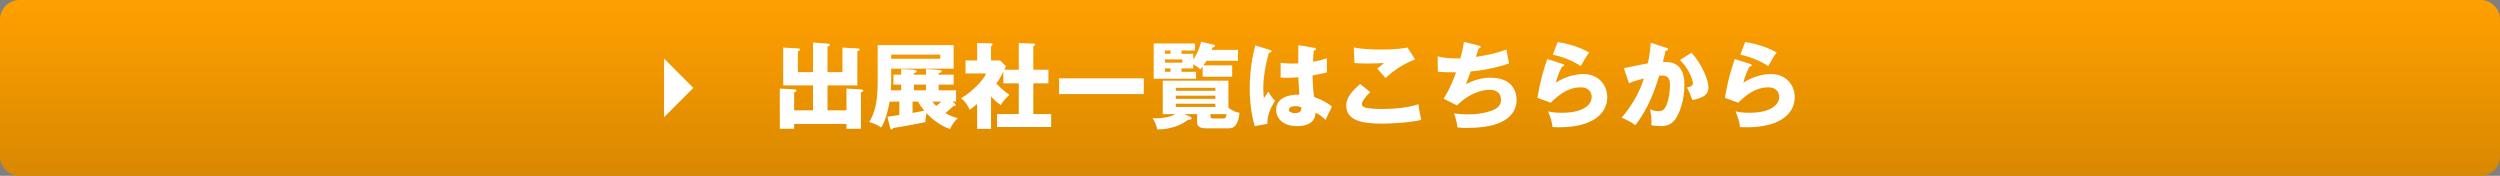
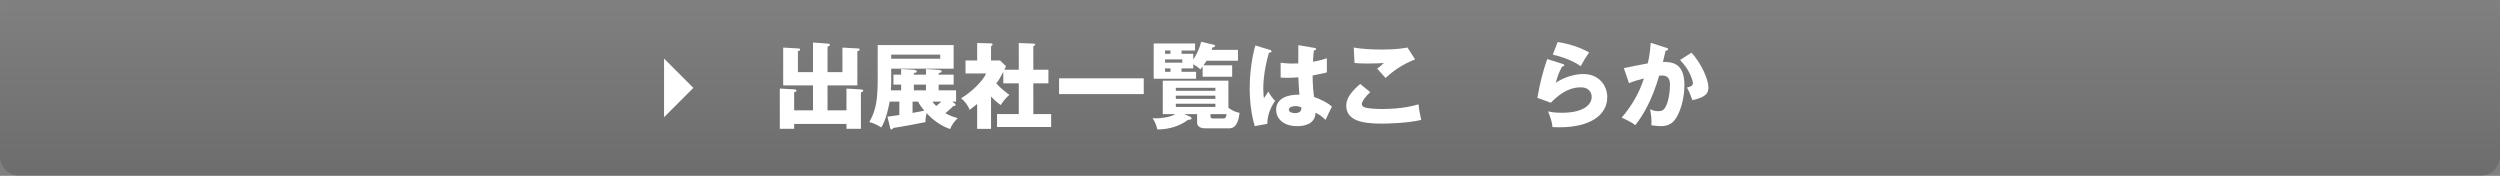
<svg xmlns="http://www.w3.org/2000/svg" version="1.1" id="レイヤー_1" x="0px" y="0px" width="640px" height="45px" viewBox="0 0 640 45" style="enable-background:new 0 0 640 45;" xml:space="preserve">
  <rect x="0" y="0" width="640" height="45" fill="#808080" stroke="none" />
  <style type="text/css">
	.st0{fill:#FFA000;}
	.st1{fill:url(#SVGID_1_);}
	.st2{fill:#FFFFFF;}
</style>
  <g>
    <g>
-       <path class="st0" d="M640,40c0,2.75-2.25,5-5,5H5c-2.75,0-5-2.25-5-5V5c0-2.75,2.25-5,5-5h630c2.75,0,5,2.25,5,5V40z" />
-     </g>
+       </g>
    <g>
      <linearGradient id="SVGID_1_" gradientUnits="userSpaceOnUse" x1="320" y1="45" x2="320" y2="-9.094947e-13">
        <stop offset="0" style="stop-color:#000000;stop-opacity:0.15" />
        <stop offset="0.146" style="stop-color:#000000;stop-opacity:0.128" />
        <stop offset="1" style="stop-color:#000000;stop-opacity:0" />
      </linearGradient>
      <path class="st1" d="M640,40c0,2.75-2.25,5-5,5H5c-2.75,0-5-2.25-5-5V5c0-2.75,2.25-5,5-5h630c2.75,0,5,2.25,5,5V40z" />
    </g>
    <g>
      <g>
        <path class="st2" d="M216.697,28.24v-5.569l3.625,0.217c0.336,0.023,0.672,0.048,0.672,0.312c0,0.265-0.313,0.336-0.6,0.433     v9.337h-3.697V31.72h-13.393v1.249h-3.672V22.671l3.552,0.192c0.384,0.024,0.72,0.048,0.72,0.313c0,0.288-0.408,0.384-0.6,0.432     v4.633h4.824v-6.385h-7.633v-9.673l3.864,0.216c0.144,0,0.48,0.024,0.48,0.313c0,0.216-0.265,0.312-0.576,0.407v5.353h3.864     v-7.584l3.625,0.264c0.407,0.024,0.719,0.048,0.719,0.313c0,0.191-0.215,0.336-0.623,0.504v6.504h3.816v-6.288l3.96,0.216     c0.192,0,0.456,0.024,0.456,0.288s-0.313,0.336-0.6,0.432v8.737h-7.633v6.385H216.697z" />
        <path class="st2" d="M244.418,26.512c0.168,0.12,0.216,0.216,0.216,0.336c0,0.264-0.239,0.288-0.575,0.288     c-0.529,0.552-0.673,0.672-2.041,1.824c1.152,0.672,2.064,1.008,3.168,1.272c-1.056,1.056-1.512,1.752-1.968,2.808     c-1.056-0.384-3.528-1.368-6.024-4.08c-0.072,0.36-0.313,1.536-0.288,2.304c-1.896,0.385-6.265,1.225-8.233,1.488     c-0.096,0.192-0.215,0.385-0.432,0.385c-0.24,0-0.312-0.145-0.359-0.385l-0.696-2.88c0.479-0.048,2.616-0.384,3.048-0.432v-3.433     h-2.496c-0.145,0.96-0.84,4.608-2.137,6.624c-1.535-0.983-2.424-1.224-3.072-1.368c0.385-0.695,1.273-2.184,1.777-4.896     c0.287-1.488,0.384-4.057,0.384-5.737v-9.097h19.441v6.049h-15.985v3.696c0,0.24-0.048,1.392-0.096,1.848h2.641v-1.464h-1.969     v-2.544h1.969v-1.44l3.096,0.168c0.216,0,0.912,0.12,0.912,0.433c0,0.12-0.12,0.359-0.744,0.432v0.408h3.096v-1.44l3.145,0.192     c0.145,0,0.889,0.096,0.889,0.384c0,0.145-0.192,0.36-0.793,0.456v0.408h3.841v2.544h-3.841v1.464h4.465v2.881h-0.96     L244.418,26.512z M228.145,13.982v1.057h12.553v-1.057H228.145z M233.617,28.912c0.672-0.12,2.496-0.456,3-0.576     c-0.504-0.601-1.057-1.344-1.607-2.328h-1.393V28.912z M233.953,23.127h3.096v-1.464h-3.096V23.127z M238.705,26.008     c0.145,0.216,0.36,0.528,0.961,1.128c0.647-0.504,1.127-0.937,1.32-1.128H238.705z" />
        <path class="st2" d="M260.809,17.847v-6.84l3.913,0.168c0.12,0,0.288,0.071,0.288,0.239c0,0.217-0.24,0.313-0.48,0.385v6.048     h3.865v3.48h-3.865V29.2h4.561v3.312h-13.85V29.2h5.568v-7.873h-3.959v-2.952c-0.769,1.44-1.009,1.968-1.801,2.977     c1.225,1.392,2.856,2.568,3.36,2.928c-0.864,0.721-1.824,1.896-2.208,2.616c-1.008-0.696-1.608-1.248-2.496-2.208v8.305h-3.553     v-6.385c-1.008,0.816-1.368,1.104-1.944,1.513c-0.432-1.225-1.224-2.185-2.16-2.977c2.544-1.464,5.569-4.393,6.409-6.337h-5.281     v-3.336h2.977v-4.464l3.553,0.096c0.144,0,0.384,0.048,0.384,0.312c0,0.12-0.097,0.24-0.384,0.433v3.624h2.304l1.536,1.488     c-0.072,0.144-0.384,0.768-0.432,0.888H260.809z" />
        <path class="st2" d="M292.802,20.055v4.033h-21.674v-4.033H292.802z" />
        <path class="st2" d="M308.762,32.849c-0.672,0-2.305,0-2.305-1.536v-2.089h-3.264l1.295,0.553     c0.193,0.096,0.553,0.239,0.553,0.504c0,0.336-0.48,0.384-0.936,0.408c-1.873,1.464-4.777,2.472-7.825,2.448     c-0.265-1.152-0.647-2.041-1.224-2.929c0.336,0.048,0.551,0.096,0.888,0.096c0.696,0,3.624-0.216,4.944-1.08h-3.217v-8.568     h16.802v6.961c1.32,0.936,2.208,1.128,2.856,1.271c-0.145,1.177-0.504,3.961-2.616,3.961H308.762z M305.473,13.767v1.464     c0.264-0.384,1.465-2.16,2.017-4.536l3.288,0.769c0.168,0.048,0.288,0.119,0.288,0.239c0,0.288-0.36,0.433-0.696,0.456     c-0.048,0.192-0.144,0.433-0.191,0.601h6.744v2.784h-8.041c-0.144,0.216-0.312,0.504-0.791,1.176h7.344v2.929h-7.561v-2.665     c-0.119,0.192-0.432,0.576-0.576,0.793c-0.527-0.505-0.744-0.696-1.824-1.345v1.08h-3v0.864h3.721v1.776h-10.85v-9.025h10.586     v1.801h-3.457v0.84H305.473z M299.641,13.767v-0.84h-1.393v0.84H299.641z M298.248,15.207v0.84h4.416v-0.84H298.248z      M298.248,17.511v0.864h1.393v-0.864H298.248z M311.138,23.247v-0.768h-10.129v0.768H311.138z M301.009,24.495v0.816h10.129     v-0.816H301.009z M301.009,26.56v0.816h10.129V26.56H301.009z M313.273,30.328c0.385,0,0.576-0.264,0.744-1.104h-4.129v0.553     c0,0.312,0.121,0.552,0.576,0.552H313.273z" />
        <path class="st2" d="M325.201,12.807c0.191,0.072,0.312,0.168,0.312,0.336c0,0.288-0.456,0.336-0.672,0.36     c-1.44,4.944-1.44,8.496-1.44,9.24c0,1.2,0.096,1.752,0.168,2.4c0.313-0.456,0.816-1.224,1.129-1.704     c0.479,0.912,1.031,1.656,1.728,2.376c-0.479,0.696-2.017,3.024-1.992,5.881l-3.216,0.6c-0.336-1.151-1.297-4.561-1.297-9.673     c0-2.448,0.264-6.769,1.44-10.992L325.201,12.807z M336.602,12.278c0.12,0.024,0.313,0.048,0.313,0.265     c0,0.287-0.336,0.359-0.553,0.384c-0.072,0.527-0.168,1.2-0.24,2.88c1.873-0.336,2.688-0.6,3.553-0.888v3.624     c-0.552,0.145-1.656,0.408-3.648,0.769c0,2.376,0.24,4.704,0.385,5.521c1.848,0.624,3.672,1.607,4.561,2.472     c-0.385,0.696-1.105,2.256-1.633,3.385c-0.768-0.744-1.561-1.393-2.568-1.824c-0.096,3.072-3.168,3.432-4.68,3.432     c-3.602,0-5.4-1.968-5.4-4.2c0-2.856,2.832-3.937,5.951-3.864c-0.191-2.736-0.215-3.048-0.264-4.44     c-1.367,0.12-2.352,0.12-2.76,0.12c-0.768,0-1.272-0.024-1.776-0.072v-3.768c0.864,0.096,2.089,0.264,4.513,0.168     c0-1.009,0-3.121,0.023-4.681L336.602,12.278z M331.633,27.16c-0.527,0-1.68,0.168-1.68,0.912c0,0.624,0.792,0.888,1.561,0.888     c0.191,0,1.632,0,1.632-1.176c0-0.12,0-0.217-0.048-0.313C332.809,27.352,332.377,27.16,331.633,27.16z" />
        <path class="st2" d="M350.785,23.583c-1.297,1.152-2.16,2.473-2.16,3.024c0,0.408,0.312,0.673,0.479,0.769     c0.888,0.479,3.648,0.528,4.776,0.528c5.064,0,8.113-0.864,9.266-1.2c0.096,1.296,0.455,3.023,0.695,3.984     c-3.288,0.815-8.305,0.96-10.177,0.96c-5.497,0-9.024-1.009-9.024-4.656c0-2.064,1.68-3.889,3.576-5.497L350.785,23.583z      M362.258,15.207c-2.977,1.176-5.16,2.568-7.561,4.752c-0.049-0.048-0.264-0.288-2.137-2.4c0.648-0.432,1.176-0.888,1.705-1.439     c-0.601,0.048-2.089,0.144-4.273,0.144c-1.896,0-2.664-0.096-3.24-0.144l-0.191-3.961c1.943,0.408,5.184,0.528,7.248,0.528     c3.793,0,5.809-0.384,6.505-0.528L362.258,15.207z" />
-         <path class="st2" d="M378.602,11.679c0.191,0.048,0.455,0.144,0.455,0.384c0,0.144-0.119,0.312-0.527,0.336     c-0.528,1.632-0.576,1.8-0.696,2.16c2.664-0.408,5.305-0.912,7.825-1.896c0.119,0.792,0.432,2.616,0.672,3.577     c-2.953,1.031-6.697,1.8-9.817,2.04c-0.575,1.584-0.769,2.063-1.248,3.24c1.944-0.96,4.057-1.633,6.241-1.633     c6.408,0,6.744,4.513,6.744,5.713c0,2.136-1.152,3.864-2.568,4.849c-1.271,0.864-3.672,2.304-10.32,2.304     c-1.009,0-1.705-0.071-2.232-0.12c-0.168-1.248-0.457-2.376-0.889-3.576c0.696,0.072,2.112,0.216,3.576,0.216     c0.553,0,4.656,0,7.129-1.464c1.272-0.768,1.297-1.824,1.297-2.256c0-1.393-0.721-2.568-2.929-2.568     c-2.112,0-5.497,1.08-8.305,4.009l-3.456-1.729c1.728-2.593,3.023-6.24,3.191-6.745c-2.088,0.024-3.744-0.071-4.656-0.144     l-0.048-3.937c1.56,0.384,2.929,0.528,5.809,0.528c0.408-1.488,0.72-2.832,0.912-4.248L378.602,11.679z" />
        <path class="st2" d="M400.081,16.383c0.168,0.048,0.36,0.096,0.36,0.313c0,0.287-0.289,0.312-0.553,0.336     c-0.576,1.08-1.225,2.496-1.584,4.152c2.137-1.465,4.92-2.232,7.009-2.232c4.128,0,6.145,3.048,6.145,5.904     c0,4.585-4.32,7.729-12.265,7.729c-0.697,0-1.297-0.023-1.753-0.048c-0.144-1.32-0.336-1.968-1.128-4.032     c0.816,0.192,1.656,0.36,3.553,0.36c5.448,0,7.608-2.04,7.608-4.057c0-0.696-0.336-2.448-2.809-2.448     c-3.433,0-5.929,2.208-7.656,3.937l-3.433-1.248c0.696-4.104,1.416-6.721,2.521-9.938L400.081,16.383z M398.761,10.767     c0.84,0.12,4.536,0.672,8.065,2.664c-0.912,1.272-1.513,2.304-2.161,3.504c-2.017-1.416-4.944-2.472-7.152-2.952L398.761,10.767z     " />
        <path class="st2" d="M426.553,12.23c0.264,0.072,0.48,0.144,0.48,0.36c0,0.336-0.504,0.384-0.648,0.384     c-0.359,1.632-0.504,2.256-0.672,2.88c2.064,0,5.496,0.072,5.496,5.881c0,3.96-1.248,7.345-2.4,8.881     c-0.407,0.552-1.392,1.68-3.552,1.68c-0.744,0-1.824-0.096-2.544-0.264c0.023-0.264,0.072-0.48,0.072-0.888     c0-0.36-0.024-1.368-0.36-3.217c0.552,0.313,1.176,0.528,2.088,0.528c0.648,0,1.032-0.096,1.417-0.456     c0.815-0.72,1.584-3.408,1.584-6.385c0-2.472-1.729-2.328-2.761-2.256c-1.896,6.504-4.152,10.152-6.097,12.673     c-1.008-0.744-2.568-1.536-3.528-1.896c2.544-2.952,4.536-6.336,5.713-10.057c-1.152,0.288-3.048,0.84-3.816,1.225l-1.32-3.865     c0.984-0.191,5.257-1.08,6.145-1.224c0.504-2.305,0.647-4.057,0.744-5.257L426.553,12.23z M433.033,13.478     c2.641,2.952,4.32,6.961,4.32,8.856c0,1.248-0.408,1.921-1.703,2.545c-0.217,0.096-1.177,0.552-2.4,0.744     c-0.504-1.416-0.793-2.112-1.393-3.217c0.648-0.144,1.536-0.336,1.536-1.104c0-0.601-0.601-2.185-1.248-3.289     c-0.624-1.08-1.536-2.088-2.04-2.664L433.033,13.478z" />
-         <path class="st2" d="M448.081,16.383c0.168,0.048,0.36,0.096,0.36,0.313c0,0.287-0.289,0.312-0.553,0.336     c-0.576,1.08-1.225,2.496-1.584,4.152c2.137-1.465,4.92-2.232,7.009-2.232c4.128,0,6.145,3.048,6.145,5.904     c0,4.585-4.32,7.729-12.265,7.729c-0.697,0-1.297-0.023-1.753-0.048c-0.144-1.32-0.336-1.968-1.128-4.032     c0.816,0.192,1.656,0.36,3.553,0.36c5.448,0,7.608-2.04,7.608-4.057c0-0.696-0.336-2.448-2.809-2.448     c-3.433,0-5.929,2.208-7.656,3.937l-3.433-1.248c0.696-4.104,1.416-6.721,2.521-9.938L448.081,16.383z M446.761,10.767     c0.84,0.12,4.536,0.672,8.065,2.664c-0.912,1.272-1.513,2.304-2.161,3.504c-2.017-1.416-4.944-2.472-7.152-2.952L446.761,10.767z     " />
      </g>
    </g>
    <polygon class="st2" points="170,30 170,15 177.5,22.5  " />
  </g>
</svg>